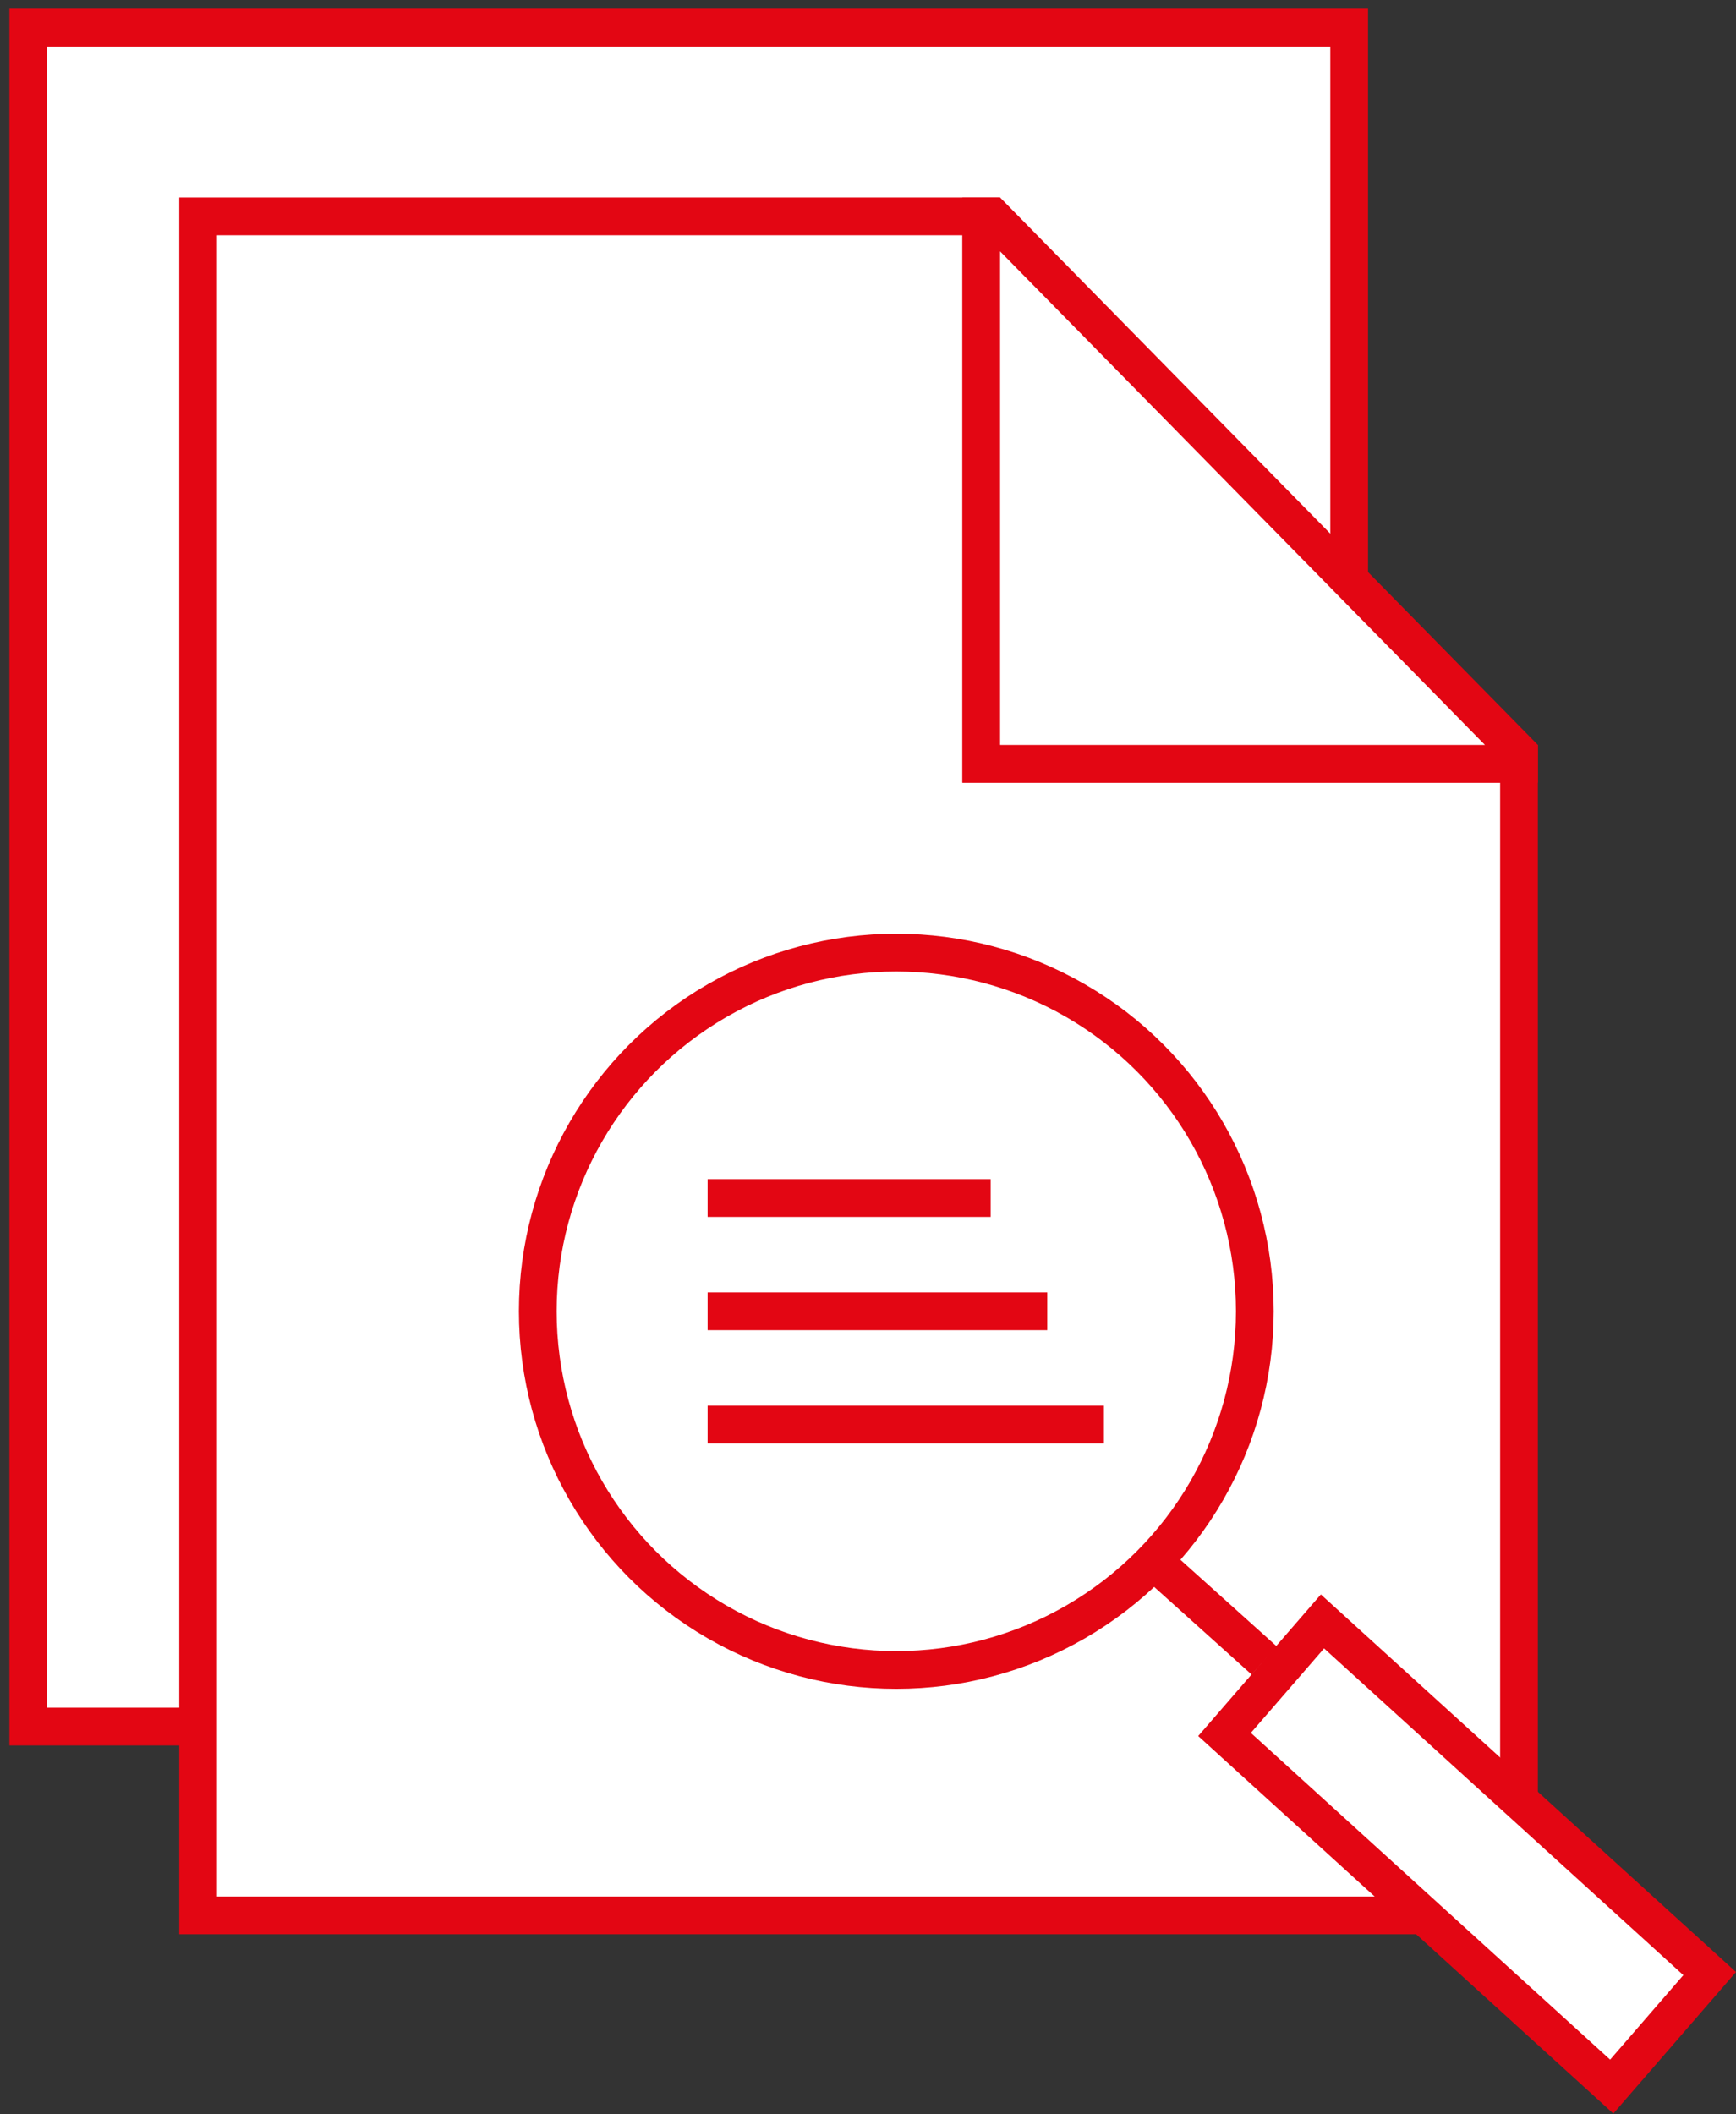
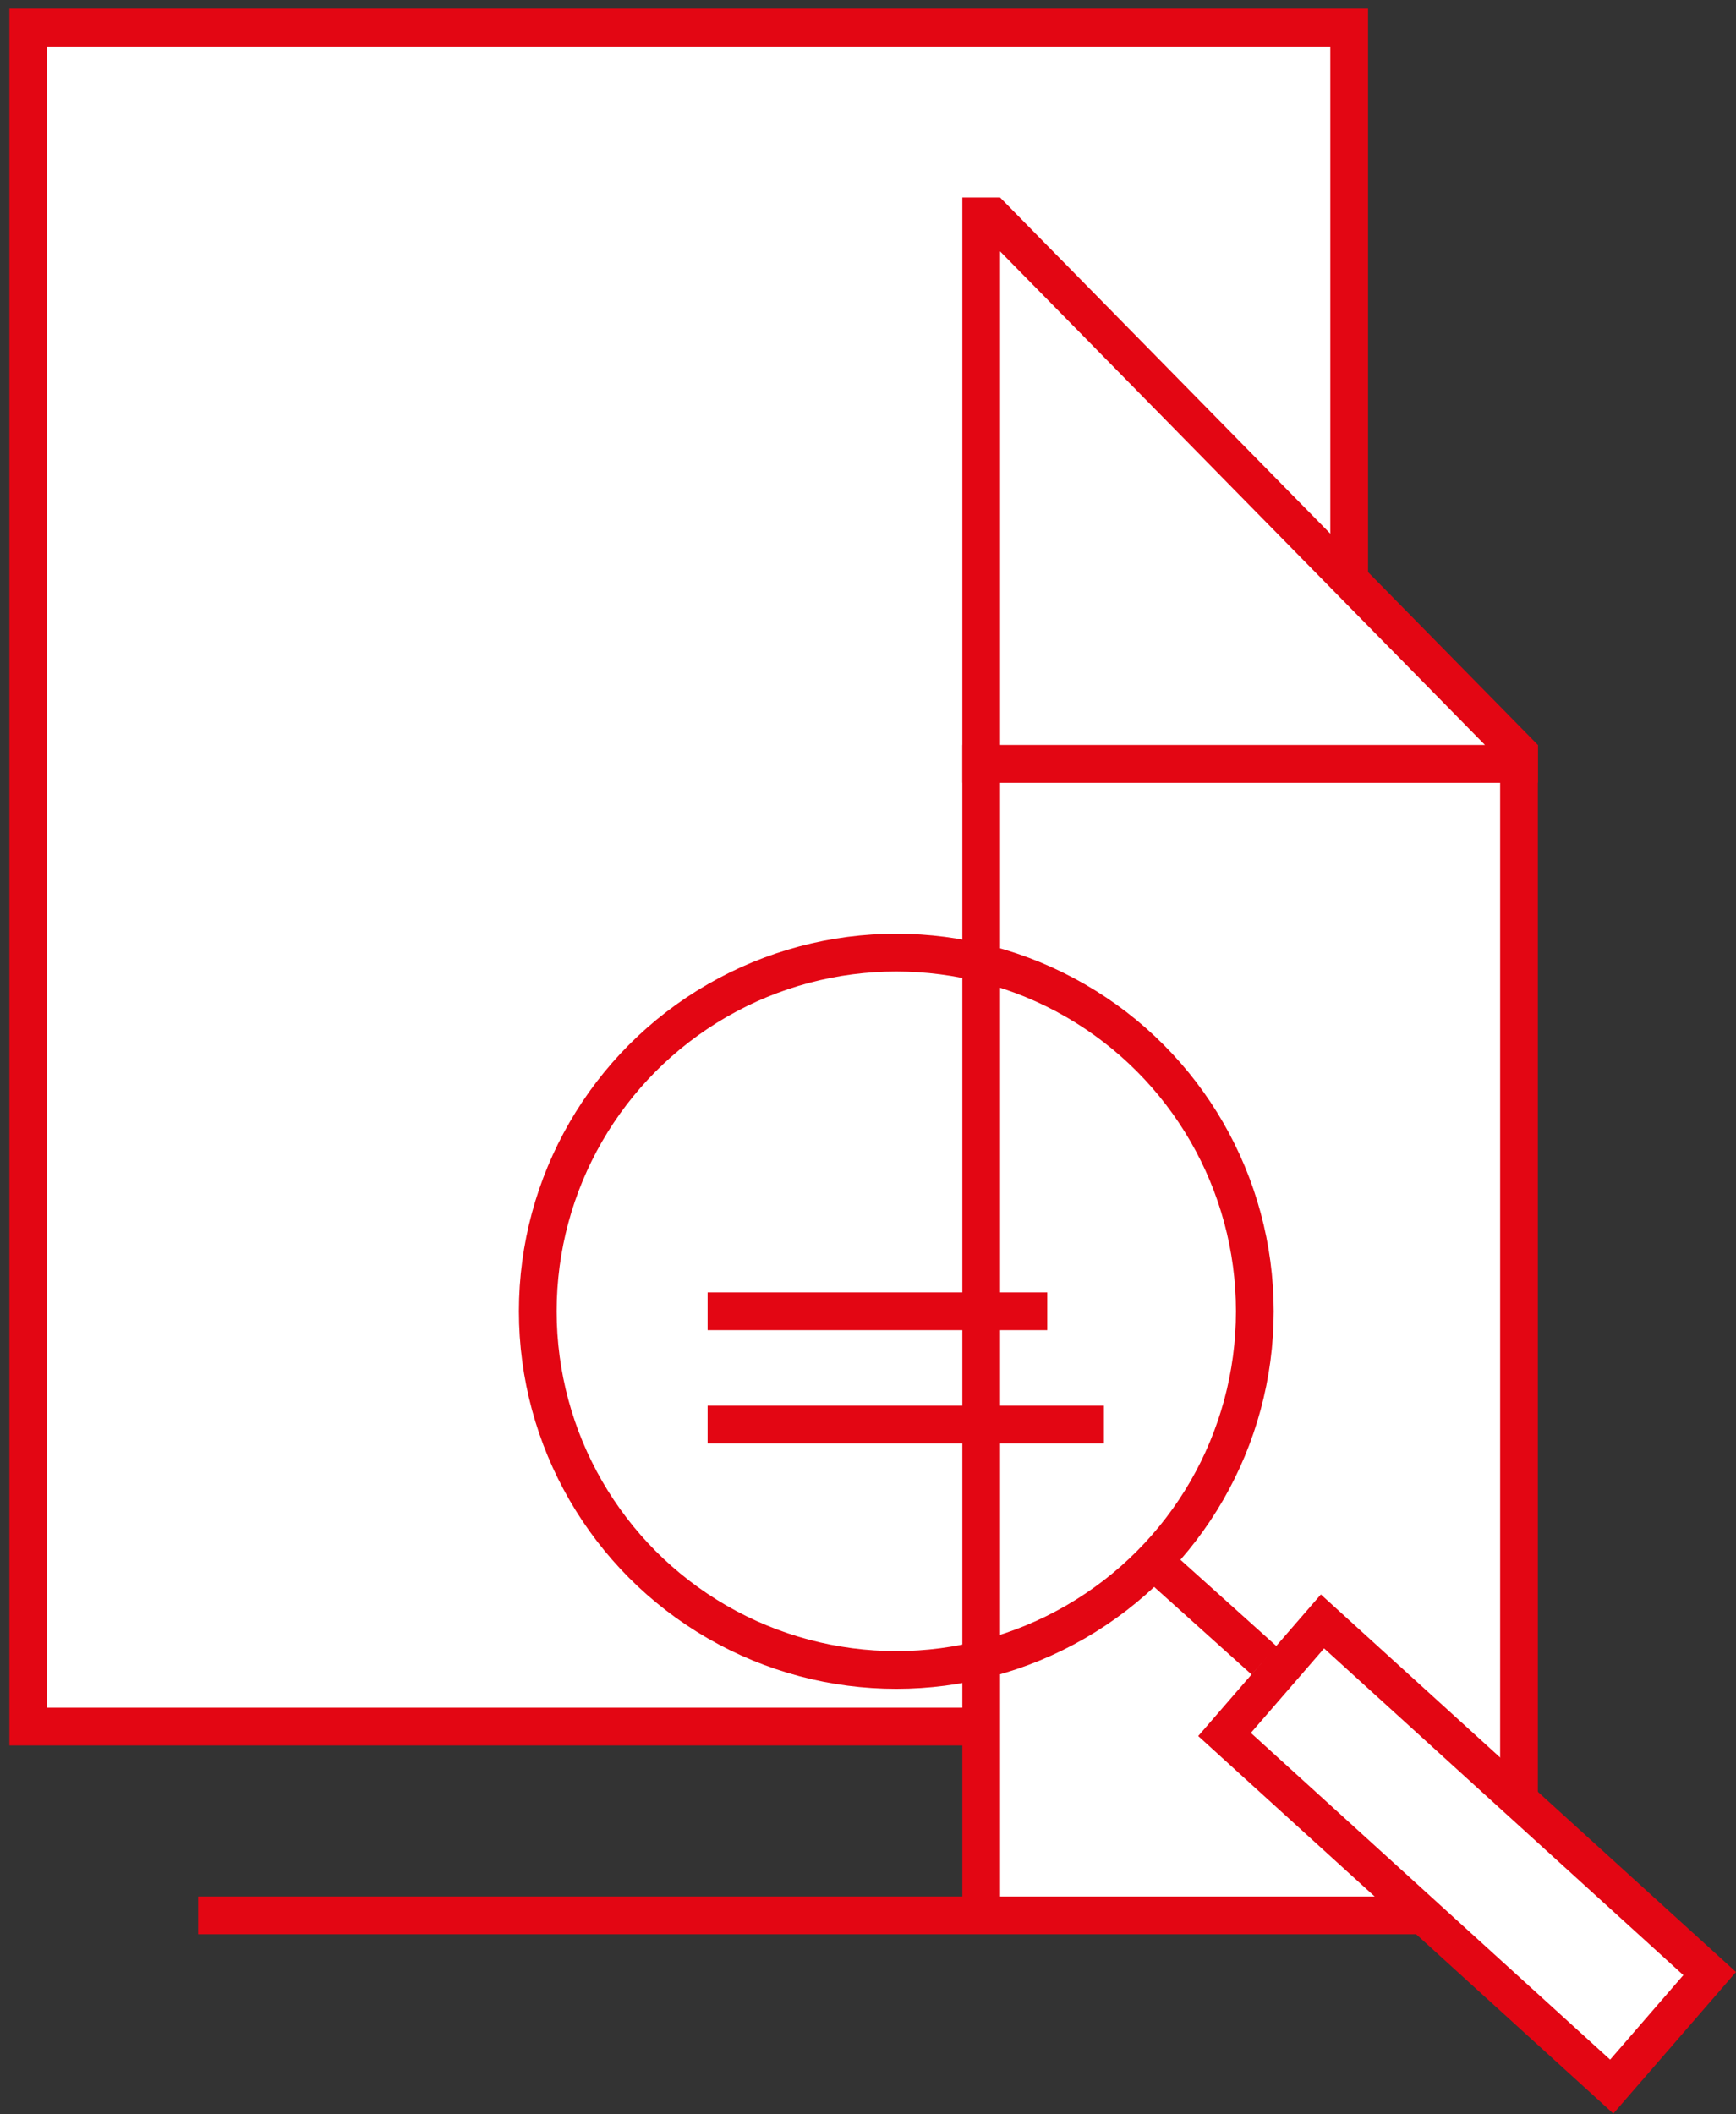
<svg xmlns="http://www.w3.org/2000/svg" width="92" height="112" viewBox="0 0 92 112" fill="none">
  <rect x="0" y="0" width="92" height="112" fill="#333333" stroke="none" />
  <rect x="1.5" y="1.461" width="70" height="90" fill="white" stroke="#E30613" stroke-width="2" />
-   <path d="M53 40.461H80.5V101.461H10.5V11.461H52V39.461V40.461H53Z" fill="white" stroke="#E30613" stroke-width="2" />
+   <path d="M53 40.461H80.5V101.461H10.5H52V39.461V40.461H53Z" fill="white" stroke="#E30613" stroke-width="2" />
  <circle cx="47.5" cy="69.461" r="19" stroke="#E30613" stroke-width="2" />
-   <line x1="37.5" y1="63.461" x2="52.5" y2="63.461" stroke="#E30613" stroke-width="2" />
  <path d="M61.171 82.723L67 87.961" stroke="#E30613" stroke-width="2" />
  <line x1="37.5" y1="69.461" x2="55.5" y2="69.461" stroke="#E30613" stroke-width="2" />
  <line x1="37.5" y1="75.461" x2="58.5" y2="75.461" stroke="#E30613" stroke-width="2" />
  <path d="M64.895 91.878L70.085 85.89L90.605 104.544L85.415 110.532L64.895 91.878Z" fill="white" stroke="#E30613" stroke-width="2" />
  <path d="M52 11.461H52.581L80.5 39.87V40.461H52V11.461Z" fill="white" stroke="#E30613" stroke-width="2" />
</svg>